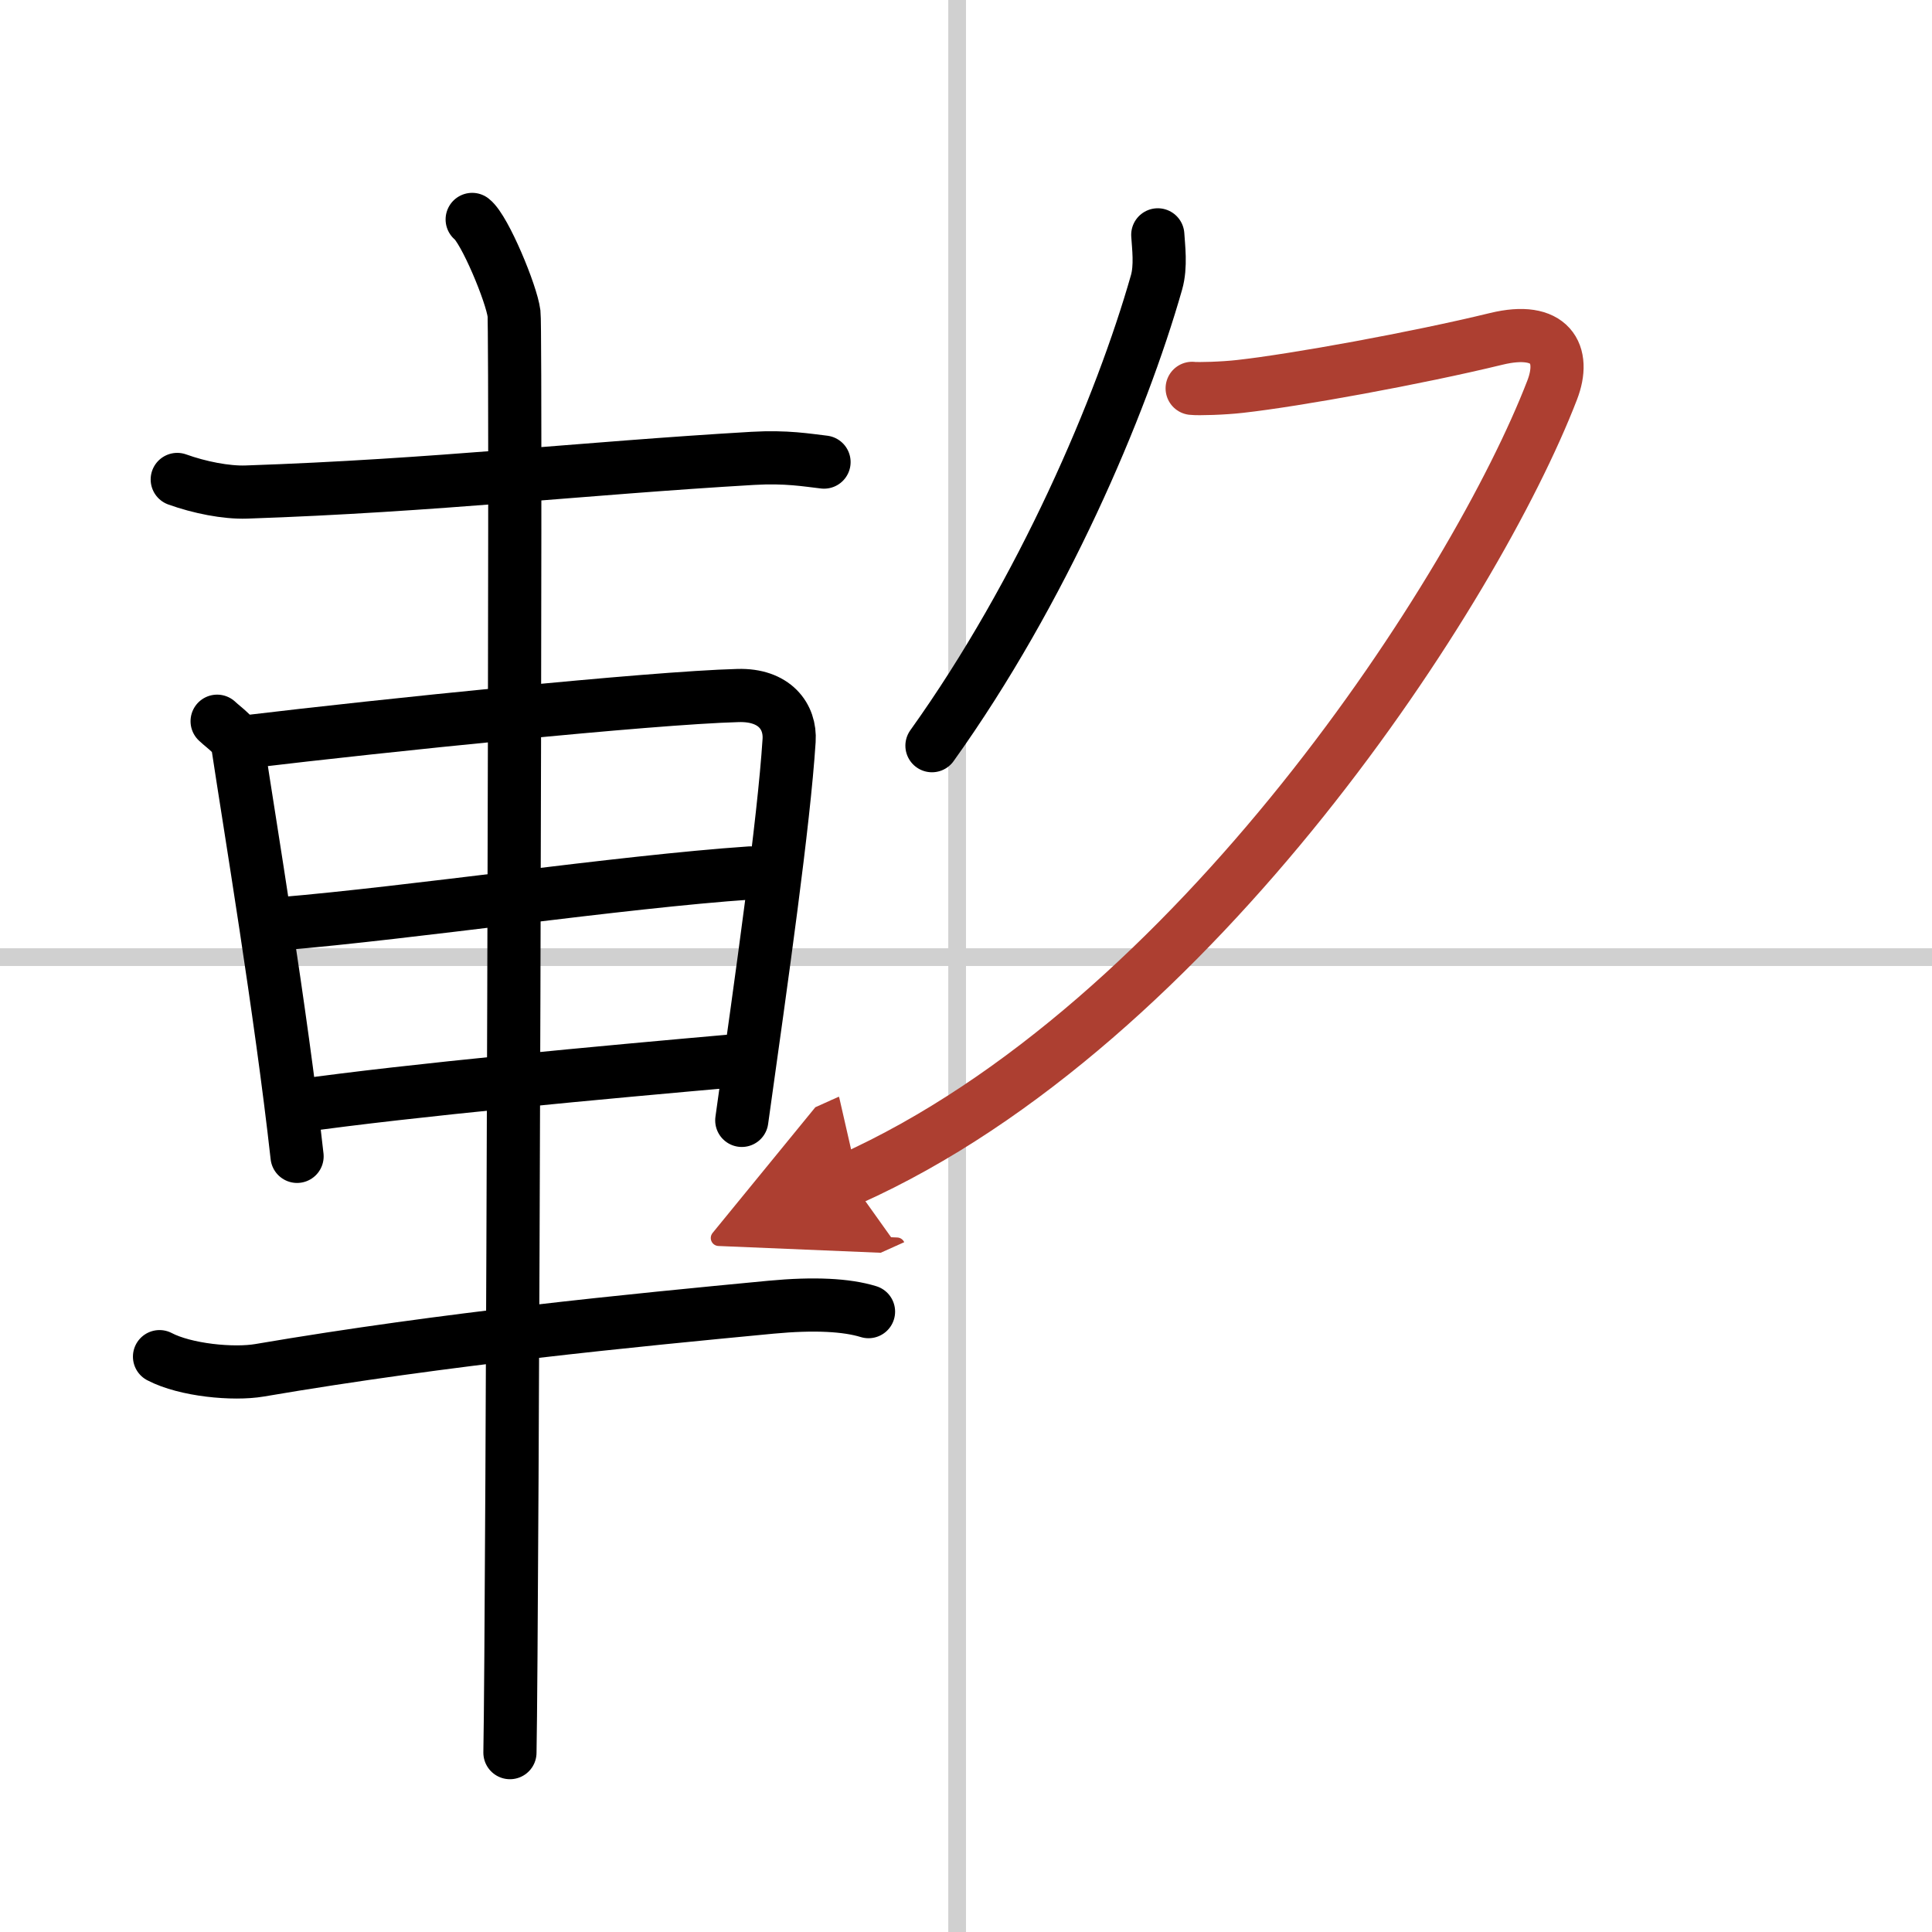
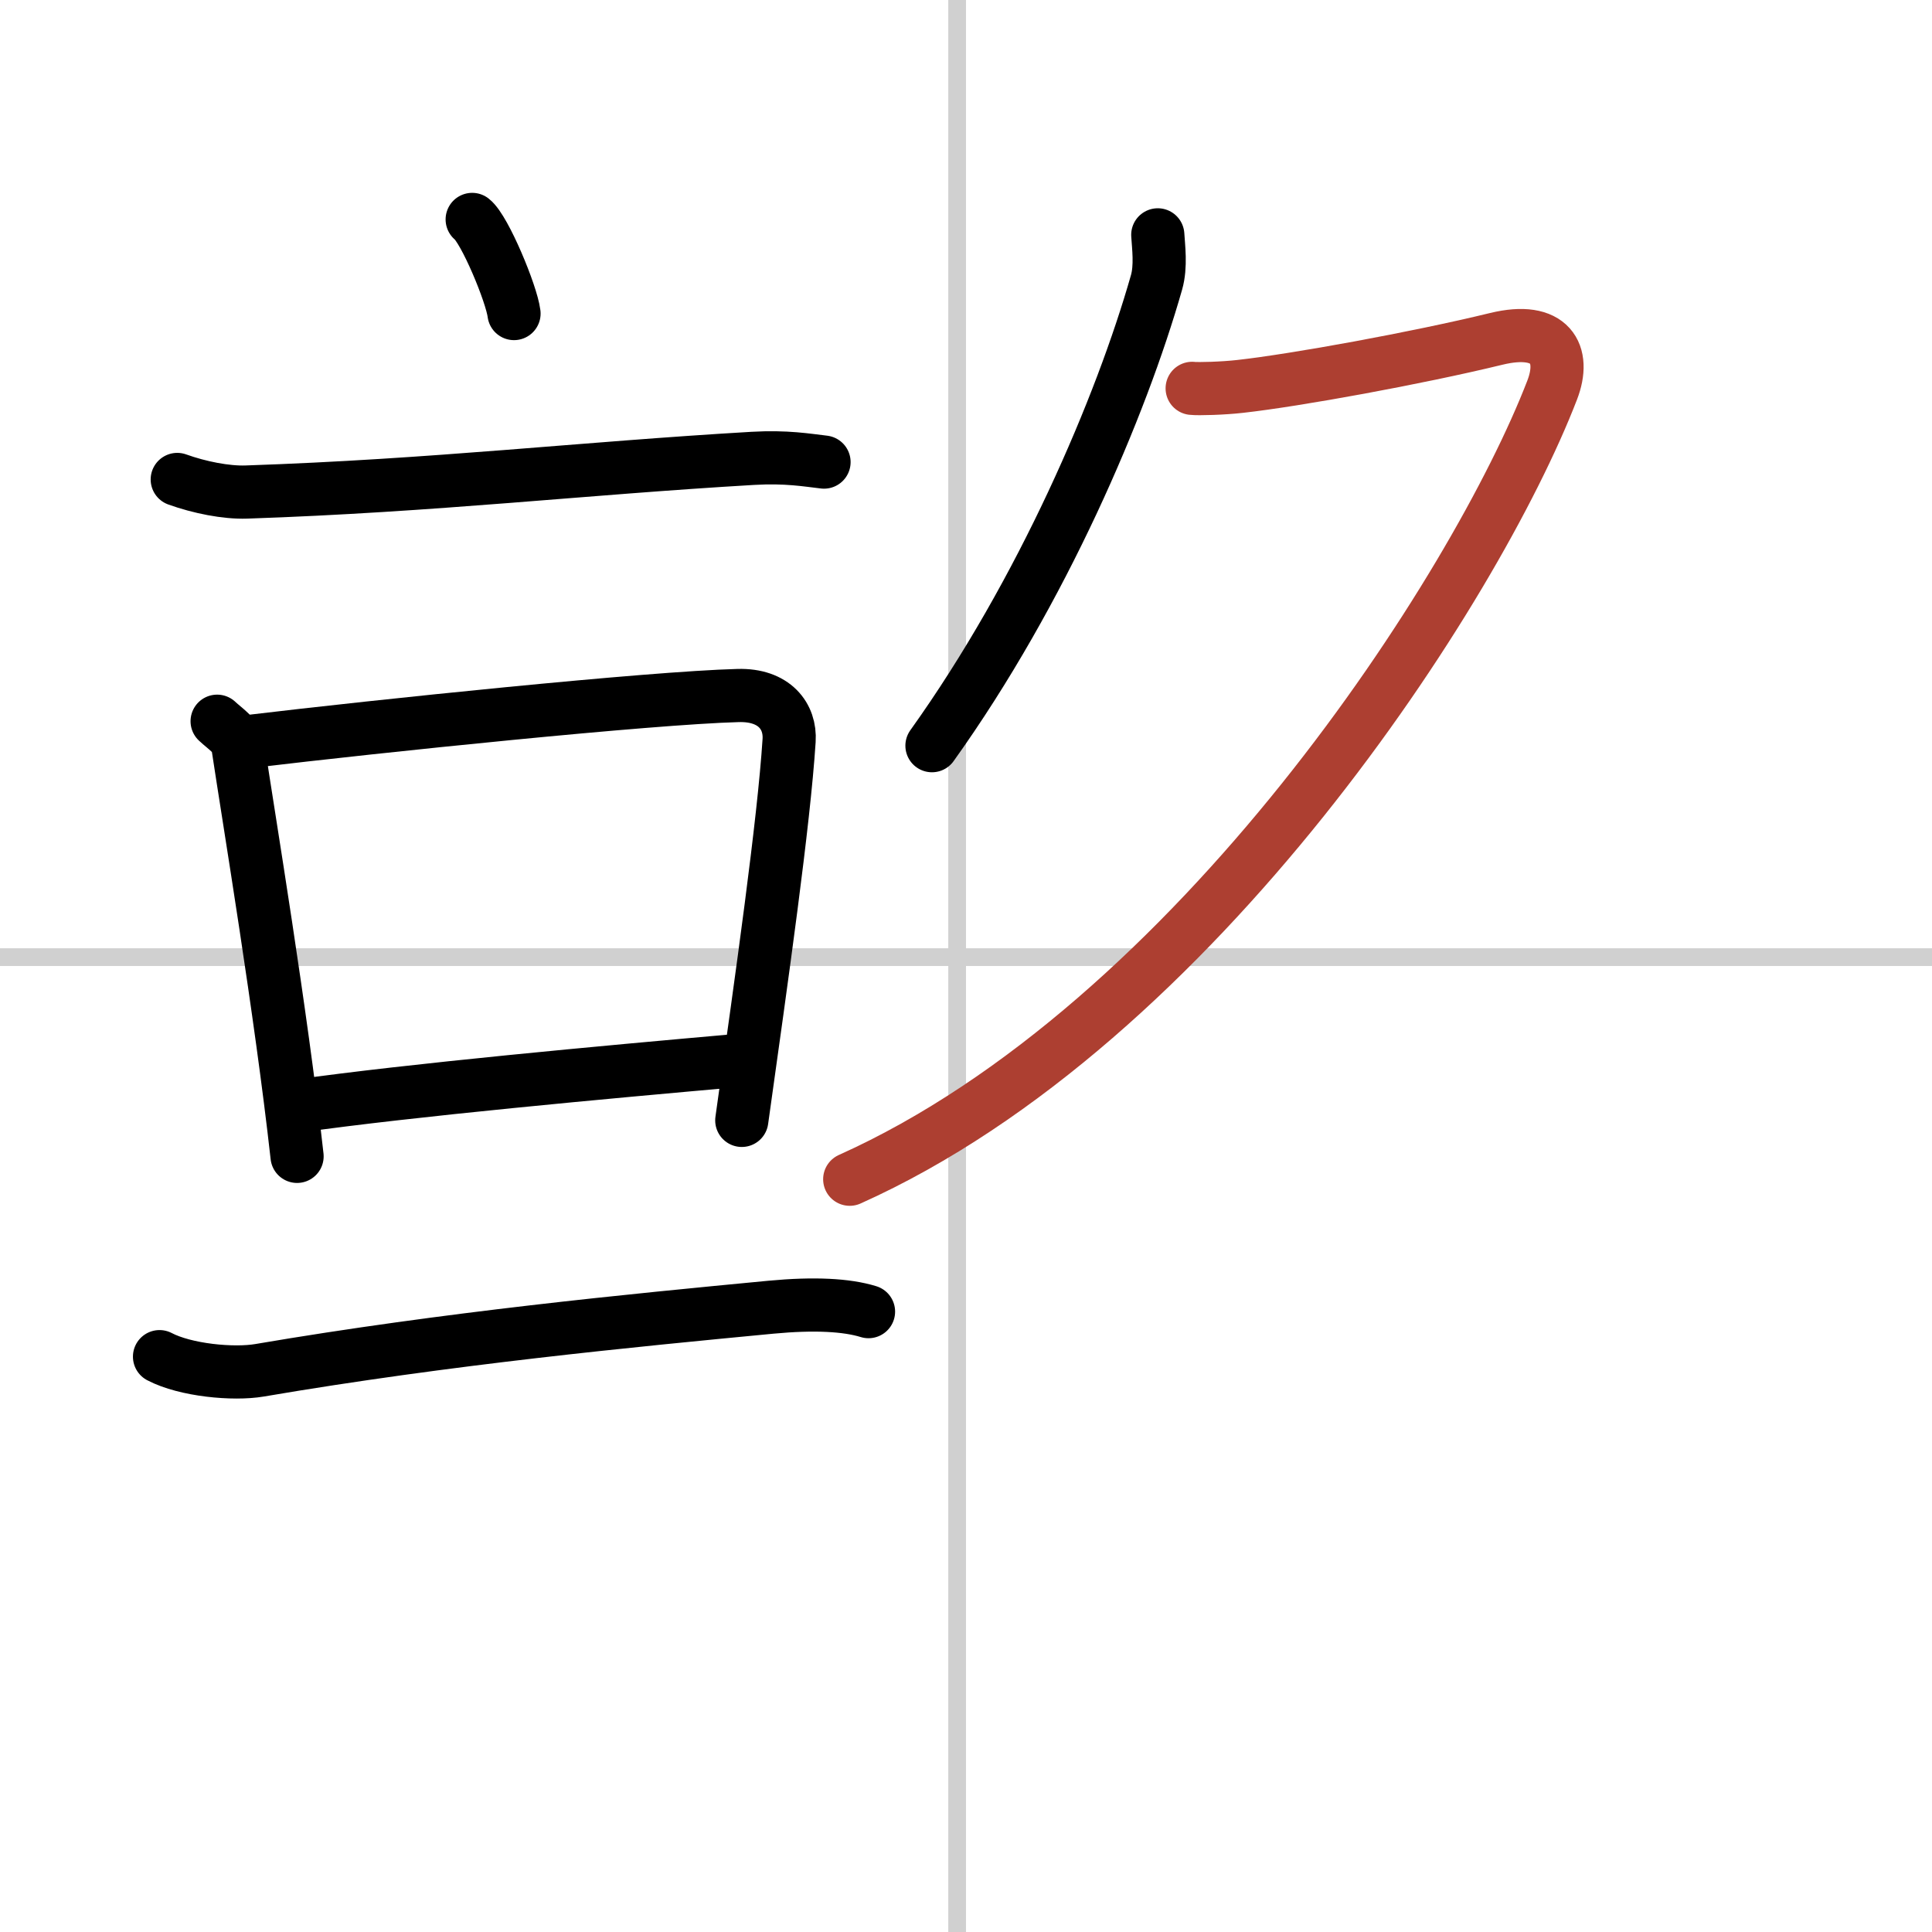
<svg xmlns="http://www.w3.org/2000/svg" width="400" height="400" viewBox="0 0 109 109">
  <defs>
    <marker id="a" markerWidth="4" orient="auto" refX="1" refY="5" viewBox="0 0 10 10">
-       <polyline points="0 0 10 5 0 10 1 5" fill="#ad3f31" stroke="#ad3f31" />
-     </marker>
+       </marker>
  </defs>
  <g fill="none" stroke="#000" stroke-linecap="round" stroke-linejoin="round" stroke-width="3">
    <rect width="100%" height="100%" fill="#fff" stroke="#fff" />
    <line x1="54" x2="54" y2="109" stroke="#d0d0d0" stroke-width="1" />
    <line x2="109" y1="54" y2="54" stroke="#d0d0d0" stroke-width="1" />
    <path d="m10 27.05c1.25 0.45 2.76 0.75 3.9 0.71 10.62-0.36 18.96-1.34 28.57-1.9 1.9-0.11 3.06 0.1 4.02 0.21" />
    <path d="m12.25 40.69c0.48 0.45 1.08 0.8 1.17 1.39 0.65 4.32 2.43 14.98 3.34 23.16" />
    <path d="M14.09,41.83c7.26-0.87,22.6-2.46,27.55-2.59c2.05-0.06,2.97,1.18,2.88,2.54C44.22,46.44,43,55,41.85,63.21" />
-     <path d="m15.8 52.12c7.45-0.62 19.2-2.37 26.53-2.87" />
    <path d="m16.8 62.4c6.36-0.9 17.2-1.9 25.05-2.59" />
    <path d="m9 76.54c1.47 0.77 4.17 1.02 5.64 0.77 10.61-1.81 21.01-2.81 28.86-3.56 2.44-0.23 4.27-0.13 5.5 0.25" />
-     <path d="m26.64 12.38c0.71 0.56 2.22 4.19 2.36 5.31s-0.09 74.2-0.23 81.19" />
+     <path d="m26.64 12.38c0.71 0.56 2.22 4.19 2.36 5.31" />
    <path d="m65.32 13.25c0.04 0.67 0.19 1.77-0.07 2.68-1.99 6.99-6.43 17.42-12.67 26.14" />
    <path d="m67.26 21.91c0.33 0.04 1.76 0 2.71-0.11 3.14-0.35 9.96-1.59 14.44-2.68 3.08-0.75 3.95 0.85 3.16 2.89-4.29 11.13-20.07 35.74-39.63 44.52" marker-end="url(#a)" stroke="#ad3f31" />
  </g>
</svg>